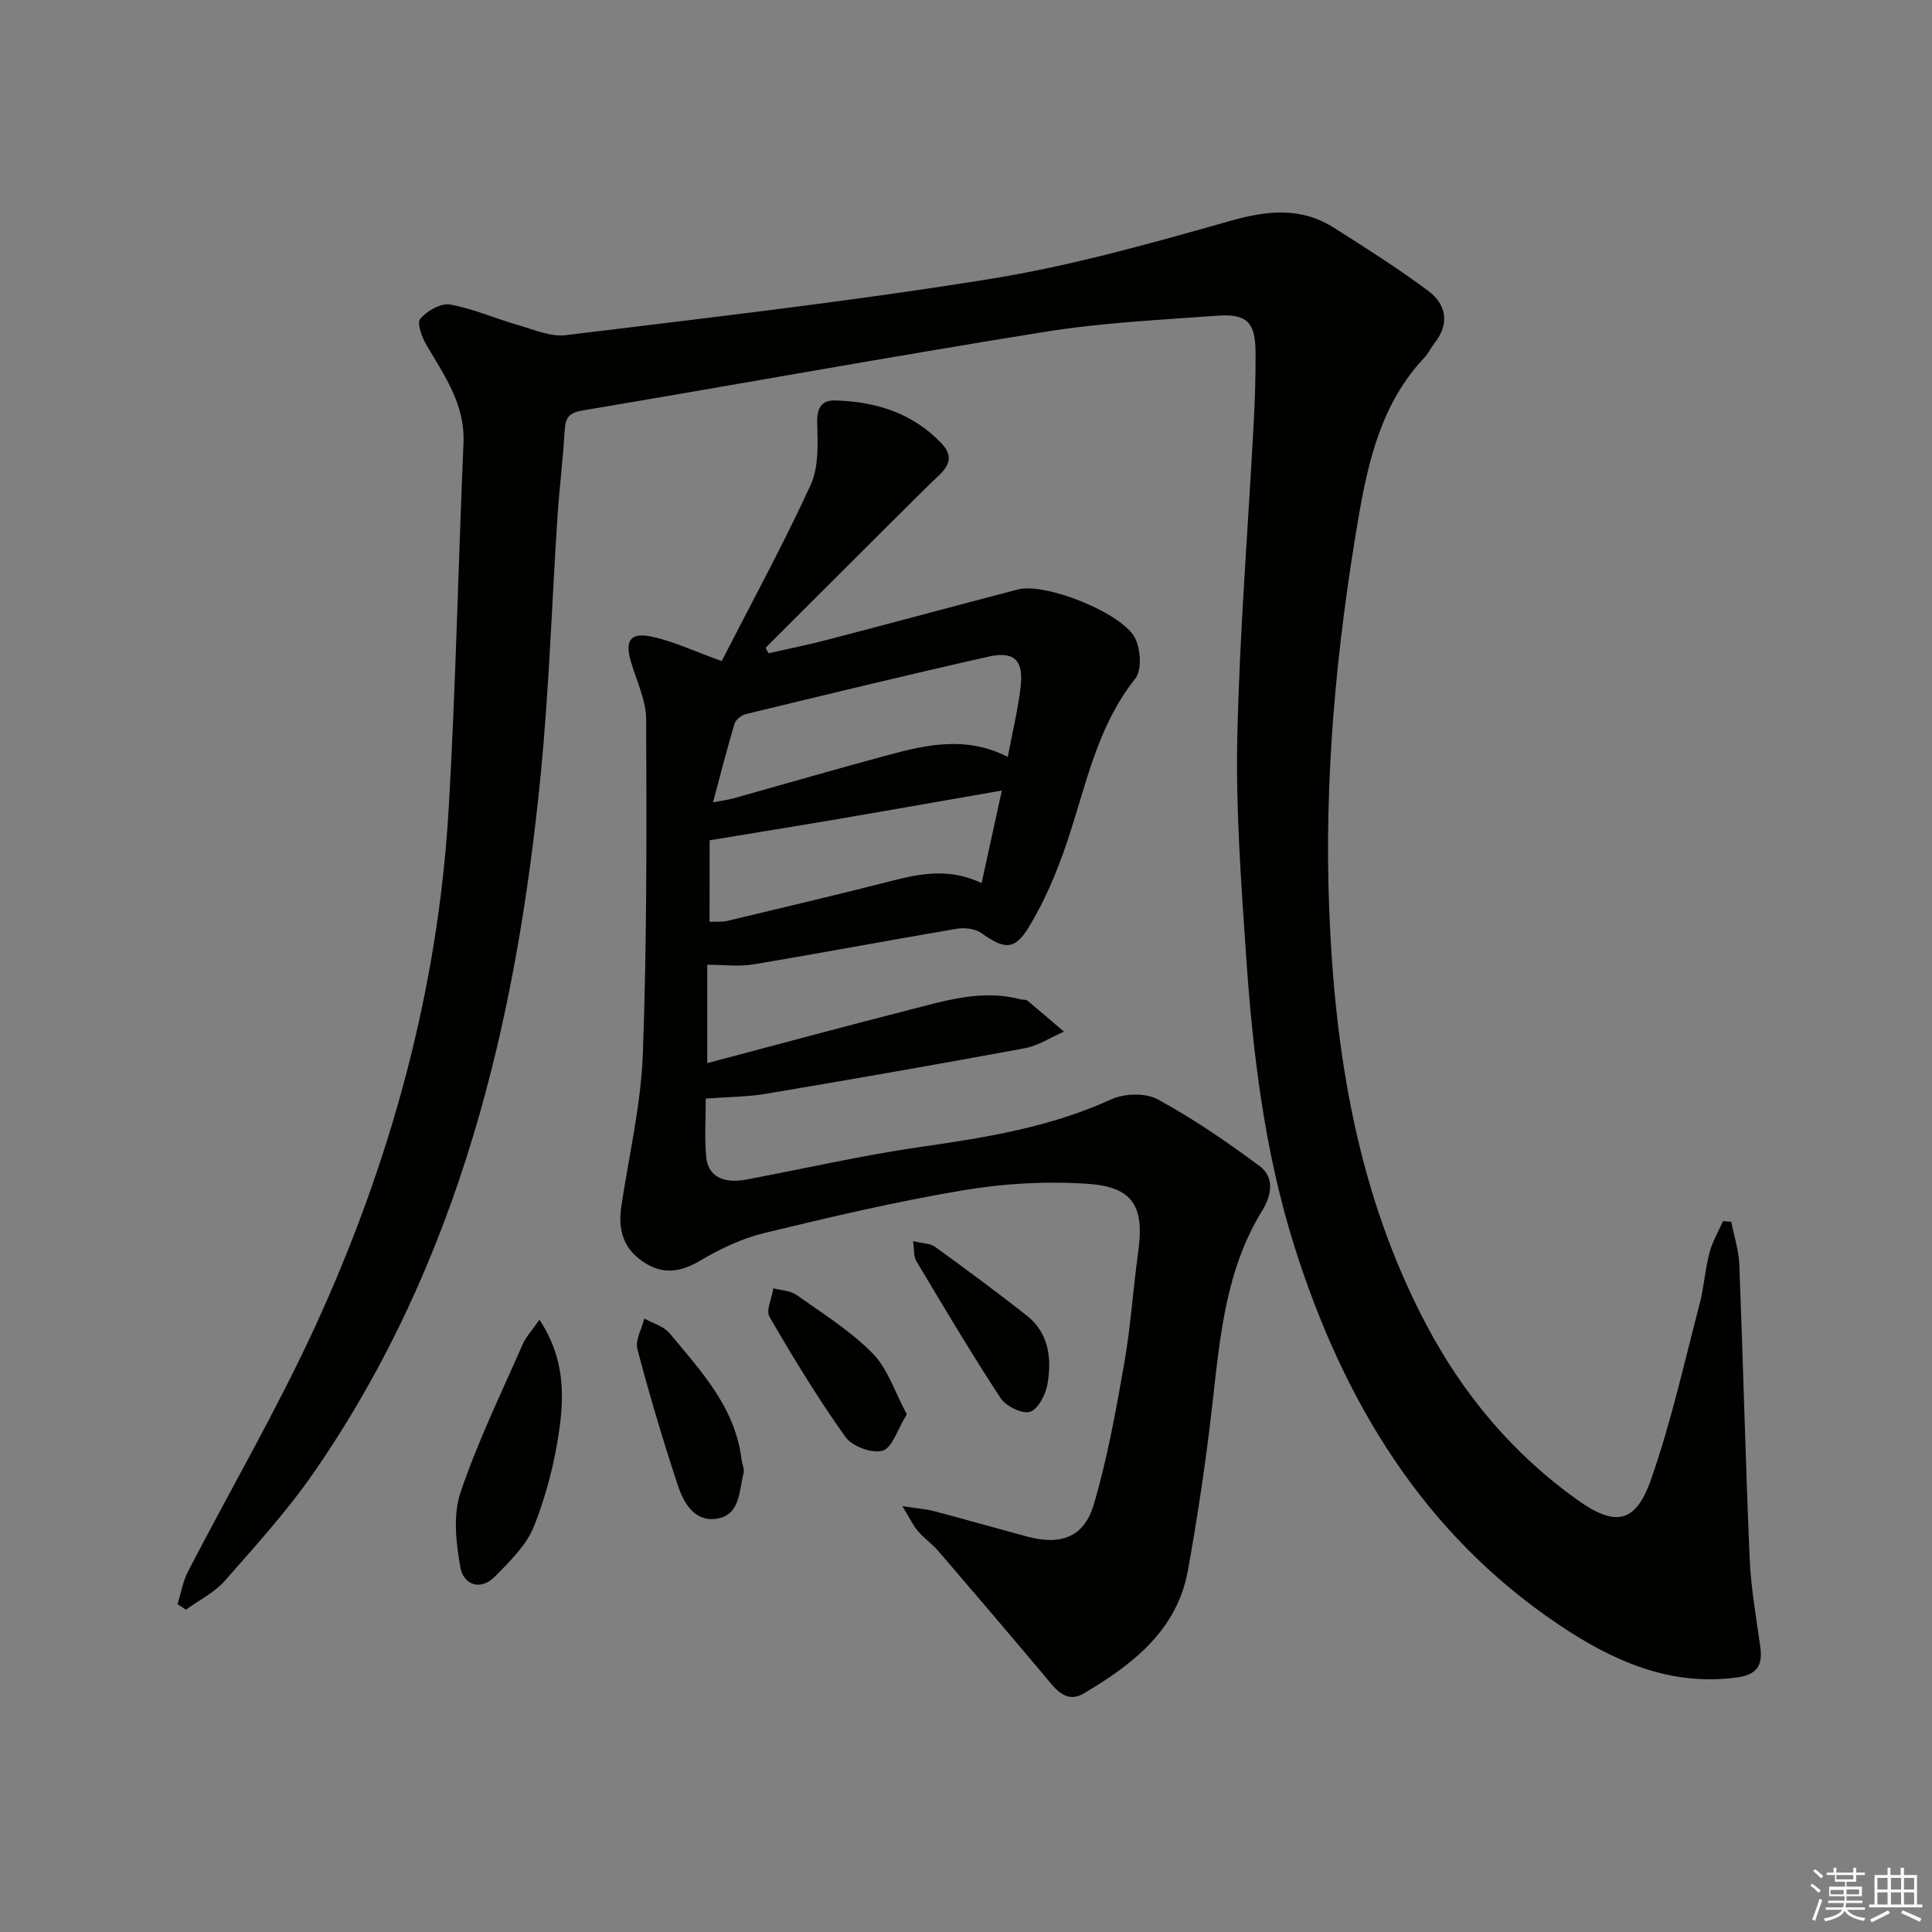
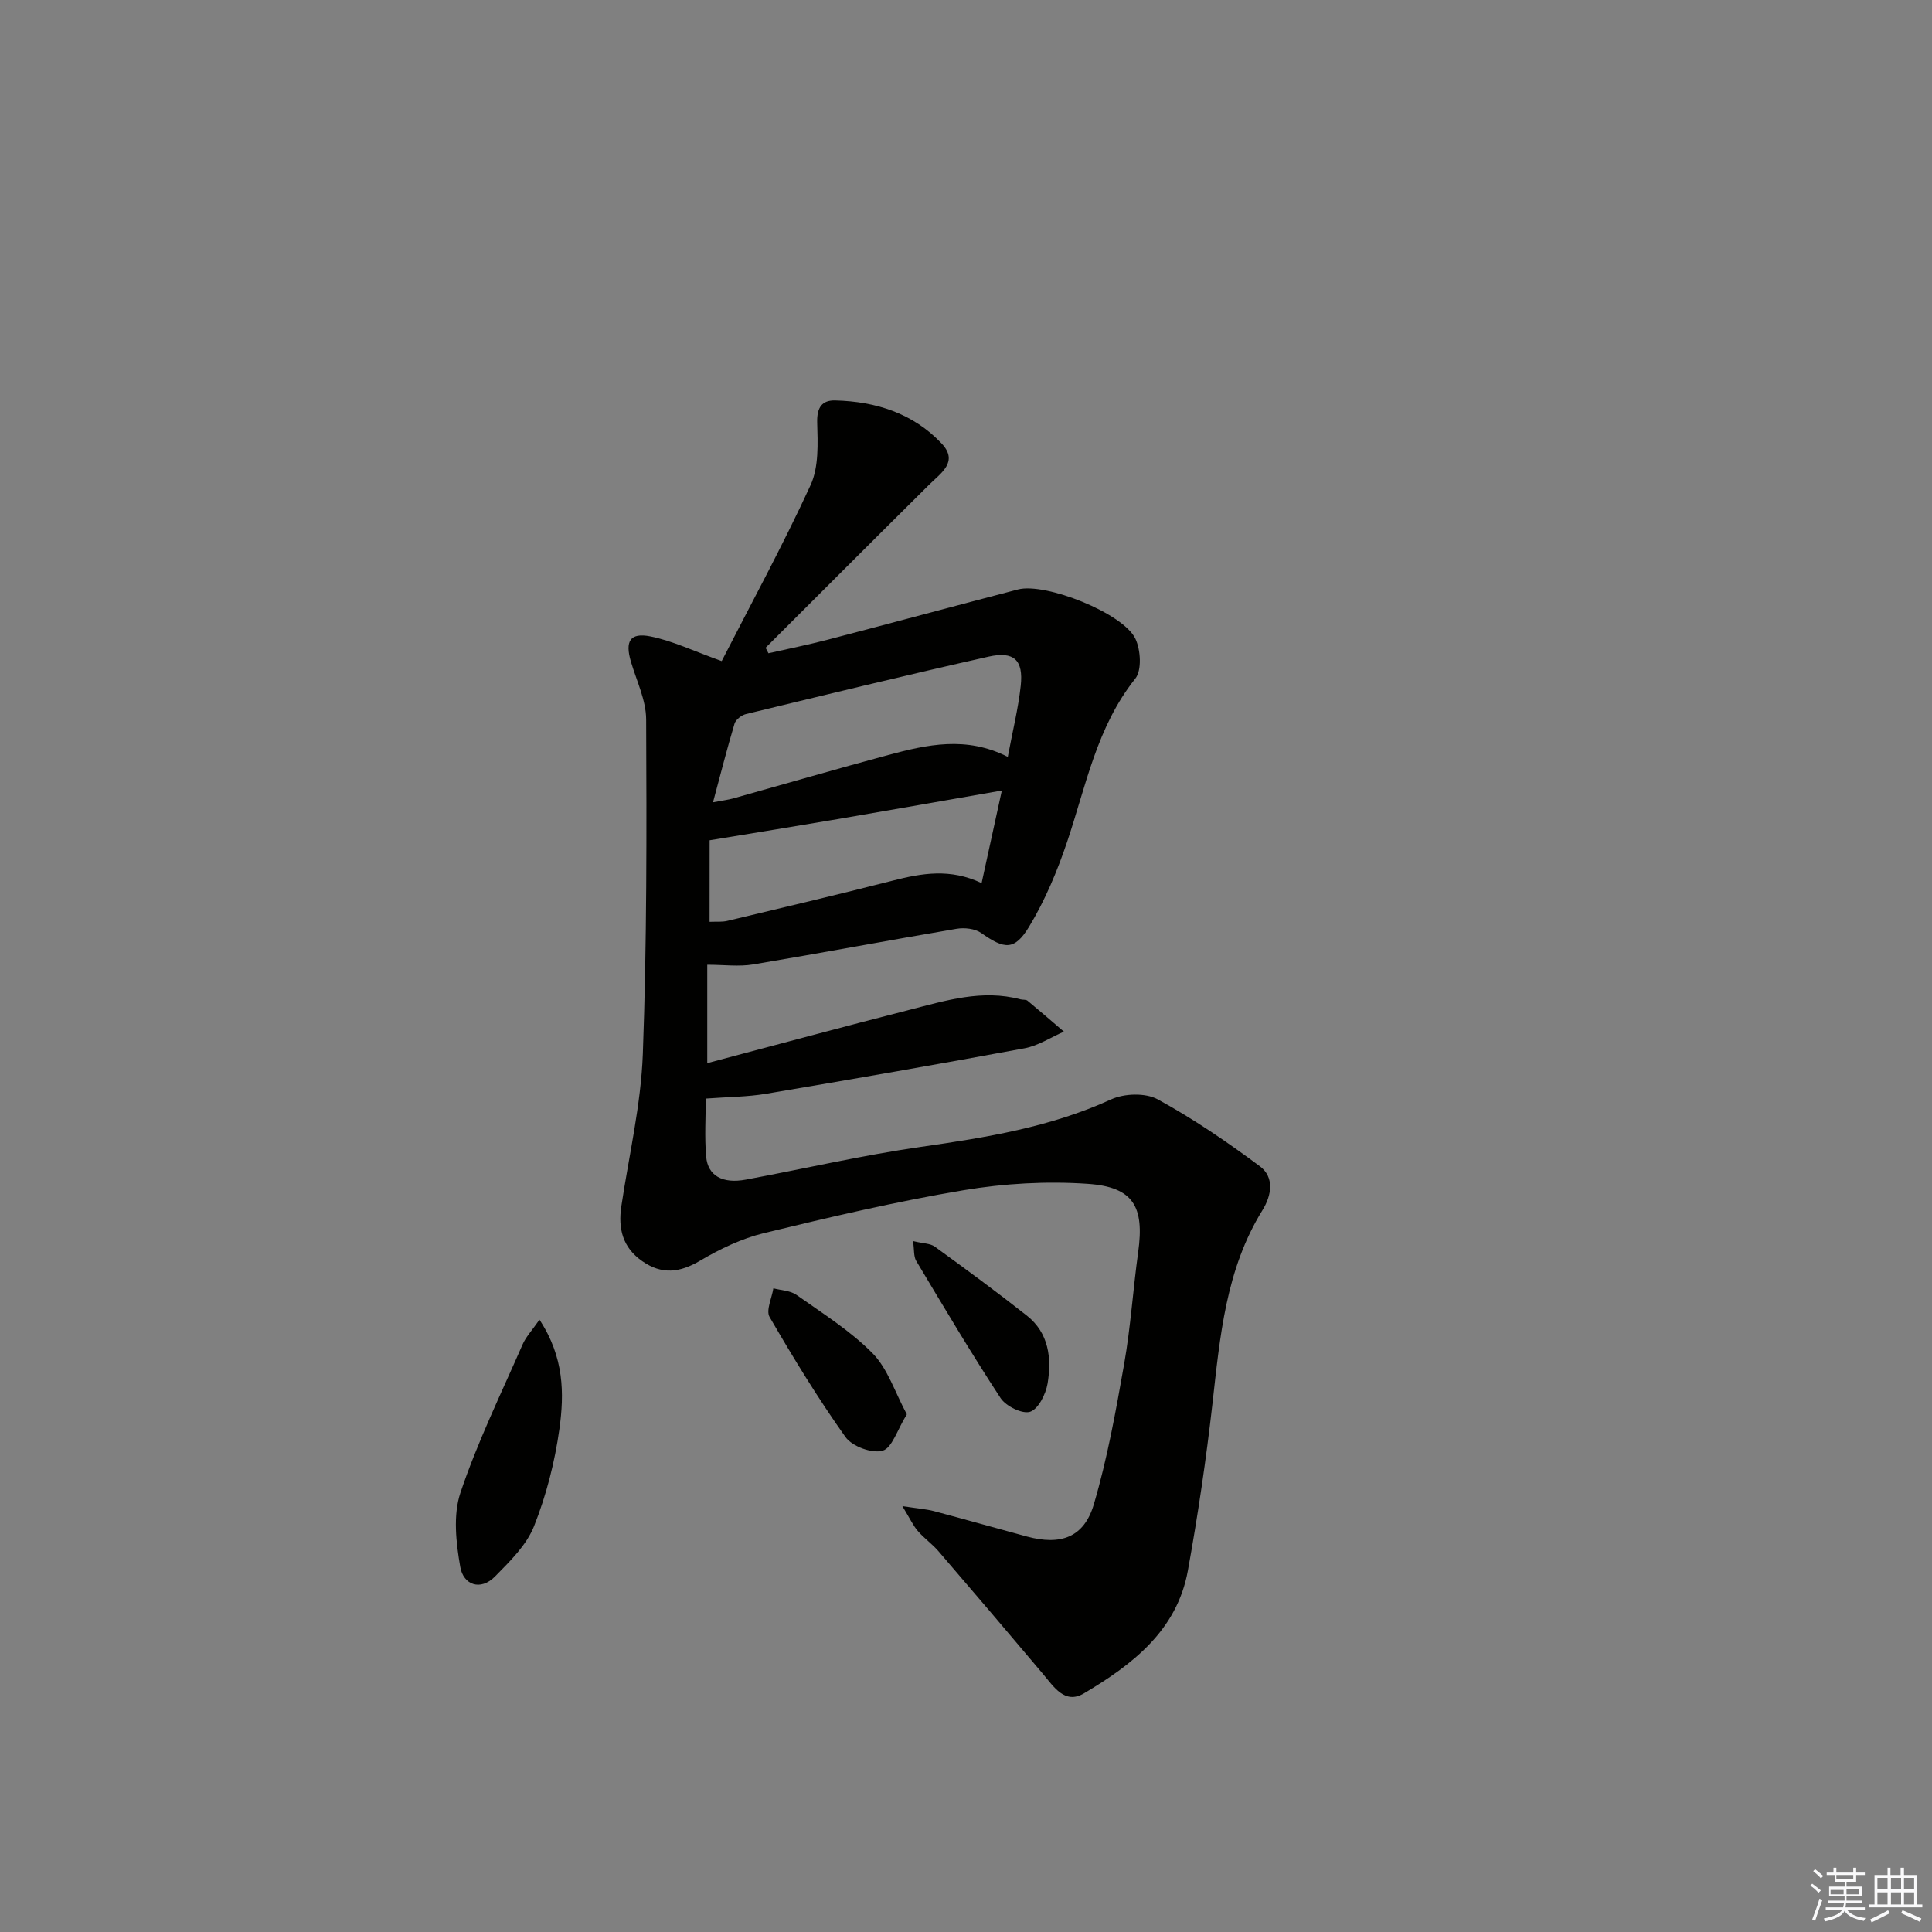
<svg xmlns="http://www.w3.org/2000/svg" enable-background="new 0 0 400 400" viewBox="0 0 400 400">
  <rect x="0" y="0" width="400" height="400" fill="#808080" stroke="none" />
  <g fill="#010100">
-     <path d="m358.44 252.96c.58 2.95 1.55 5.89 1.67 8.86.79 20.28 1.27 40.57 2.14 60.84.26 6.12 1.36 12.2 2.2 18.29.53 3.85-.67 5.78-4.83 6.35-13.98 1.89-25.82-3.5-36.86-10.91-28.24-18.97-44.68-46.49-54.71-78.16-6.24-19.71-8.7-40.24-10.09-60.81-1.01-14.93-2.12-29.91-1.79-44.84.48-21.76 2.25-43.48 3.41-65.23.26-4.82.4-9.66.37-14.49-.05-6.1-1.78-7.94-7.87-7.5-11.93.87-23.94 1.45-35.72 3.34-31.94 5.12-63.77 10.91-95.68 16.27-2.73.46-3.61 1.37-3.76 4.02-.34 5.96-1.1 11.9-1.49 17.86-1.17 17.75-1.73 35.56-3.46 53.26-5.03 51.5-16.84 100.94-46.73 144.38-5.54 8.06-12.19 15.39-18.66 22.76-2.17 2.47-5.36 4.04-8.08 6.02-.58-.38-1.16-.77-1.75-1.15.72-2.28 1.11-4.72 2.2-6.81 8.71-16.83 18.28-33.26 26.2-50.45 15.66-34.05 25.54-69.82 27.74-107.37 1.47-25.23 1.98-50.53 3.07-75.78.34-7.9-3.88-13.86-7.6-20.16-.97-1.64-2.1-4.65-1.36-5.53 1.37-1.64 4.26-3.3 6.16-2.97 4.8.84 9.37 2.9 14.09 4.25 3.26.93 6.74 2.48 9.93 2.09 29.33-3.6 58.72-6.94 87.88-11.65 16.8-2.71 33.33-7.38 49.74-12.03 7.67-2.17 14.61-2.87 21.44 1.48 6.57 4.18 13.18 8.35 19.42 13 3.79 2.83 4.56 6.8 1.31 10.89-.72.91-1.2 2.03-1.99 2.87-8.93 9.44-11.7 21.38-13.79 33.63-4.53 26.63-7.04 53.41-6 80.44 1.15 29.97 5.83 59.13 20.04 86.11 7.67 14.56 17.91 26.79 31.29 36.37 7.79 5.58 12.07 4.98 15.25-4.04 4.18-11.83 6.89-24.19 10.09-36.36.92-3.52 1.15-7.21 2.06-10.73.59-2.27 1.85-4.37 2.81-6.55.58.04 1.14.09 1.71.14z" />
    <path d="m149.42 136.87c5.92-11.57 12.59-23.8 18.4-36.43 1.73-3.77 1.49-8.65 1.37-12.99-.08-3.12 1.02-4.61 3.74-4.54 8.41.21 16.14 2.67 22.02 8.91 3.57 3.79-.13 6.1-2.61 8.56-11.31 11.21-22.56 22.48-33.83 33.73.2.38.39.76.59 1.14 4.09-.93 8.21-1.75 12.27-2.81 13.14-3.42 26.25-6.98 39.39-10.4 5.69-1.48 21.8 4.91 24.31 10.2 1.1 2.31 1.36 6.53-.02 8.26-7.98 10-10.2 22.18-14.11 33.78-2.05 6.08-4.58 12.15-7.9 17.62-3.02 4.97-5.11 4.64-9.9 1.26-1.28-.9-3.44-1.14-5.06-.87-14.05 2.38-28.06 5.03-42.11 7.38-2.97.5-6.1.07-9.54.07v20.37c14.07-3.72 27.93-7.48 41.84-11.03 7.53-1.92 15.07-4.3 23.01-2.18.48.13 1.12.01 1.45.28 2.54 2.1 5.03 4.26 7.54 6.41-2.72 1.18-5.33 2.93-8.17 3.45-17.79 3.3-35.62 6.4-53.47 9.41-3.89.66-7.9.65-12.51 1 0 3.8-.27 7.92.08 11.99.33 4 3.41 5.68 8.2 4.79 12.07-2.25 24.05-5.03 36.19-6.77 13.53-1.94 26.86-4.08 39.45-9.84 2.73-1.25 7.13-1.39 9.66-.01 7.38 4.03 14.39 8.83 21.14 13.85 3.03 2.25 2.45 6.01.55 9.08-7.63 12.31-8.8 26.22-10.37 40.12-1.31 11.55-3.01 23.06-5.08 34.5-2.25 12.43-11.5 19.48-21.52 25.43-3.95 2.35-6.23-1.35-8.51-4.05-7.16-8.5-14.37-16.96-21.61-25.38-1.3-1.51-2.98-2.68-4.28-4.19-.98-1.14-1.62-2.56-3.19-5.14 3.2.49 4.93.61 6.57 1.04 6.42 1.7 12.8 3.52 19.21 5.25 7.02 1.89 11.83.18 13.85-6.65 2.8-9.48 4.56-19.3 6.28-29.05 1.35-7.67 1.84-15.48 2.91-23.2 1.3-9.39-.98-13.47-10.43-14.12-8.52-.59-17.29-.09-25.72 1.32-13.88 2.33-27.63 5.56-41.32 8.88-4.61 1.12-9.1 3.27-13.21 5.7-4.23 2.5-7.93 2.95-12 .11-4.07-2.83-5.02-6.74-4.33-11.36 1.57-10.5 4.06-20.97 4.45-31.52.85-23.07.79-46.18.69-69.28-.02-4-1.99-8-3.16-11.97-1.24-4.21-.2-6.06 4.04-5.22 4.6.92 8.94 3.03 14.76 5.11zm59.23 19.84c.99-5.3 2.16-9.97 2.68-14.72.58-5.33-1.39-7.22-6.66-6.04-16.78 3.77-33.5 7.84-50.22 11.89-.92.22-2.11 1.14-2.37 1.98-1.55 5.16-2.87 10.38-4.46 16.29 2.06-.39 3.15-.52 4.2-.81 10.69-2.99 21.34-6.09 32.06-8.98 8.06-2.16 16.19-3.99 24.77.39zm-61.74 34.14c1.37-.06 2.56.07 3.66-.19 11.42-2.73 22.86-5.42 34.24-8.33 6.01-1.54 11.91-2.59 18.42.51 1.39-6.34 2.69-12.32 4.19-19.17-11.93 2.08-22.81 4.01-33.71 5.87-8.69 1.48-17.39 2.88-26.79 4.43-.01 4.48-.01 10.4-.01 16.88z" />
    <path d="m111.69 273.23c5.13 7.79 5.14 15.32 4.13 22.61-.95 6.84-2.71 13.72-5.25 20.13-1.56 3.93-4.99 7.28-8.07 10.41-3.06 3.11-6.56 1.71-7.2-1.93-.88-5.02-1.53-10.75.03-15.4 3.52-10.49 8.42-20.51 12.86-30.68.68-1.56 1.92-2.87 3.5-5.14z" />
-     <path d="m153.97 303.98c0 .66.04.84-.01.99-.99 3.74-.66 8.79-5.7 9.48-4.54.63-6.75-3.37-7.95-7.01-3.06-9.28-5.86-18.66-8.34-28.11-.49-1.86.9-4.21 1.43-6.34 1.77.99 4.02 1.59 5.23 3.05 6.46 7.77 13.53 15.26 14.88 25.99.12.82.38 1.62.46 1.95z" />
    <path d="m187.75 292.82c-1.99 3.21-3.04 6.97-5.01 7.53-2.19.63-6.3-.88-7.68-2.81-5.68-7.98-10.8-16.38-15.72-24.86-.8-1.37.46-3.93.78-5.95 1.61.43 3.51.46 4.79 1.37 5.42 3.84 11.16 7.43 15.77 12.11 3.13 3.19 4.59 8.02 7.07 12.61z" />
    <path d="m189.04 256.96c2.07.5 3.55.46 4.49 1.14 6.43 4.66 12.83 9.37 19.06 14.28 4.57 3.6 5.17 8.84 4.3 14.07-.37 2.19-1.91 5.28-3.61 5.84-1.61.53-5.01-1.14-6.12-2.83-6.09-9.29-11.76-18.86-17.47-28.41-.55-.92-.39-2.3-.65-4.09z" />
  </g>
  <path d="m374.8 390.4.4-.4c.7.5 1.3 1 1.8 1.4l-.5.5c-.5-.6-1.1-1.1-1.7-1.5zm1 7.3-.6-.3c.5-1.4 1.1-2.8 1.5-4.3.2.1.4.2.6.3-.5 1.3-1 2.8-1.5 4.3zm-.4-10.3.4-.4c.4.3 1 .8 1.7 1.4l-.5.5c-.4-.5-1-1-1.6-1.5zm2.5.3h1.7v-1h.6v1h3.5v-1h.6v1h1.8v.5h-1.8v1.4h-2v1h3.2v2h-3.2v.9h3.3v.5h-3.4c0 .3-.1.6-.1.9h4v.5h-3.7c.7.9 1.9 1.5 3.8 1.7-.1.2-.2.4-.3.6-2.1-.4-3.5-1.1-4-2.1-.4 1-1.8 1.7-4 2.2-.1-.2-.2-.4-.3-.6 2.1-.4 3.4-1 3.8-1.8h-3.4v-.5h3.6c.1-.3.1-.6.2-.9h-3.3v-.5h3.4c0-.3 0-.6 0-.9h-3.2v-2h3.3v-1h-2.1v-1.4h-1.7v-.5zm1.1 3.5v1h2.7c0-.3 0-.4 0-.4 0-.1 0-.2 0-.2 0-.1 0-.2 0-.3h-2.7zm1.2-3v.9h3.5v-.9zm4.7 3h-2.6v.6.4h2.6z" fill="#fafafb" />
  <path d="m393.6 386.7h.6v1.5h2.7v6.1h1.1v.6h-11v-.6h1.1v-6.1h2.7v-1.5h.6v1.5h2.1v-1.5zm-2.7 8.8.4.6c-1.2.6-2.5 1.3-3.8 1.9-.1-.2-.2-.4-.3-.6 1.2-.6 2.5-1.2 3.7-1.9zm-2.2-6.7v2.4h2.1v-2.4zm0 3v2.5h2.1v-2.5zm2.8-3v2.4h2.1v-2.4zm0 3v2.5h2.1v-2.5zm6 6.1c-1.4-.7-2.7-1.3-3.9-1.8l.3-.6c1.5.6 2.7 1.2 3.9 1.7zm-1.2-9.1h-2.1v2.4h2.1zm-2.1 3v2.5h2.1v-2.5z" fill="#fafafb" />
</svg>